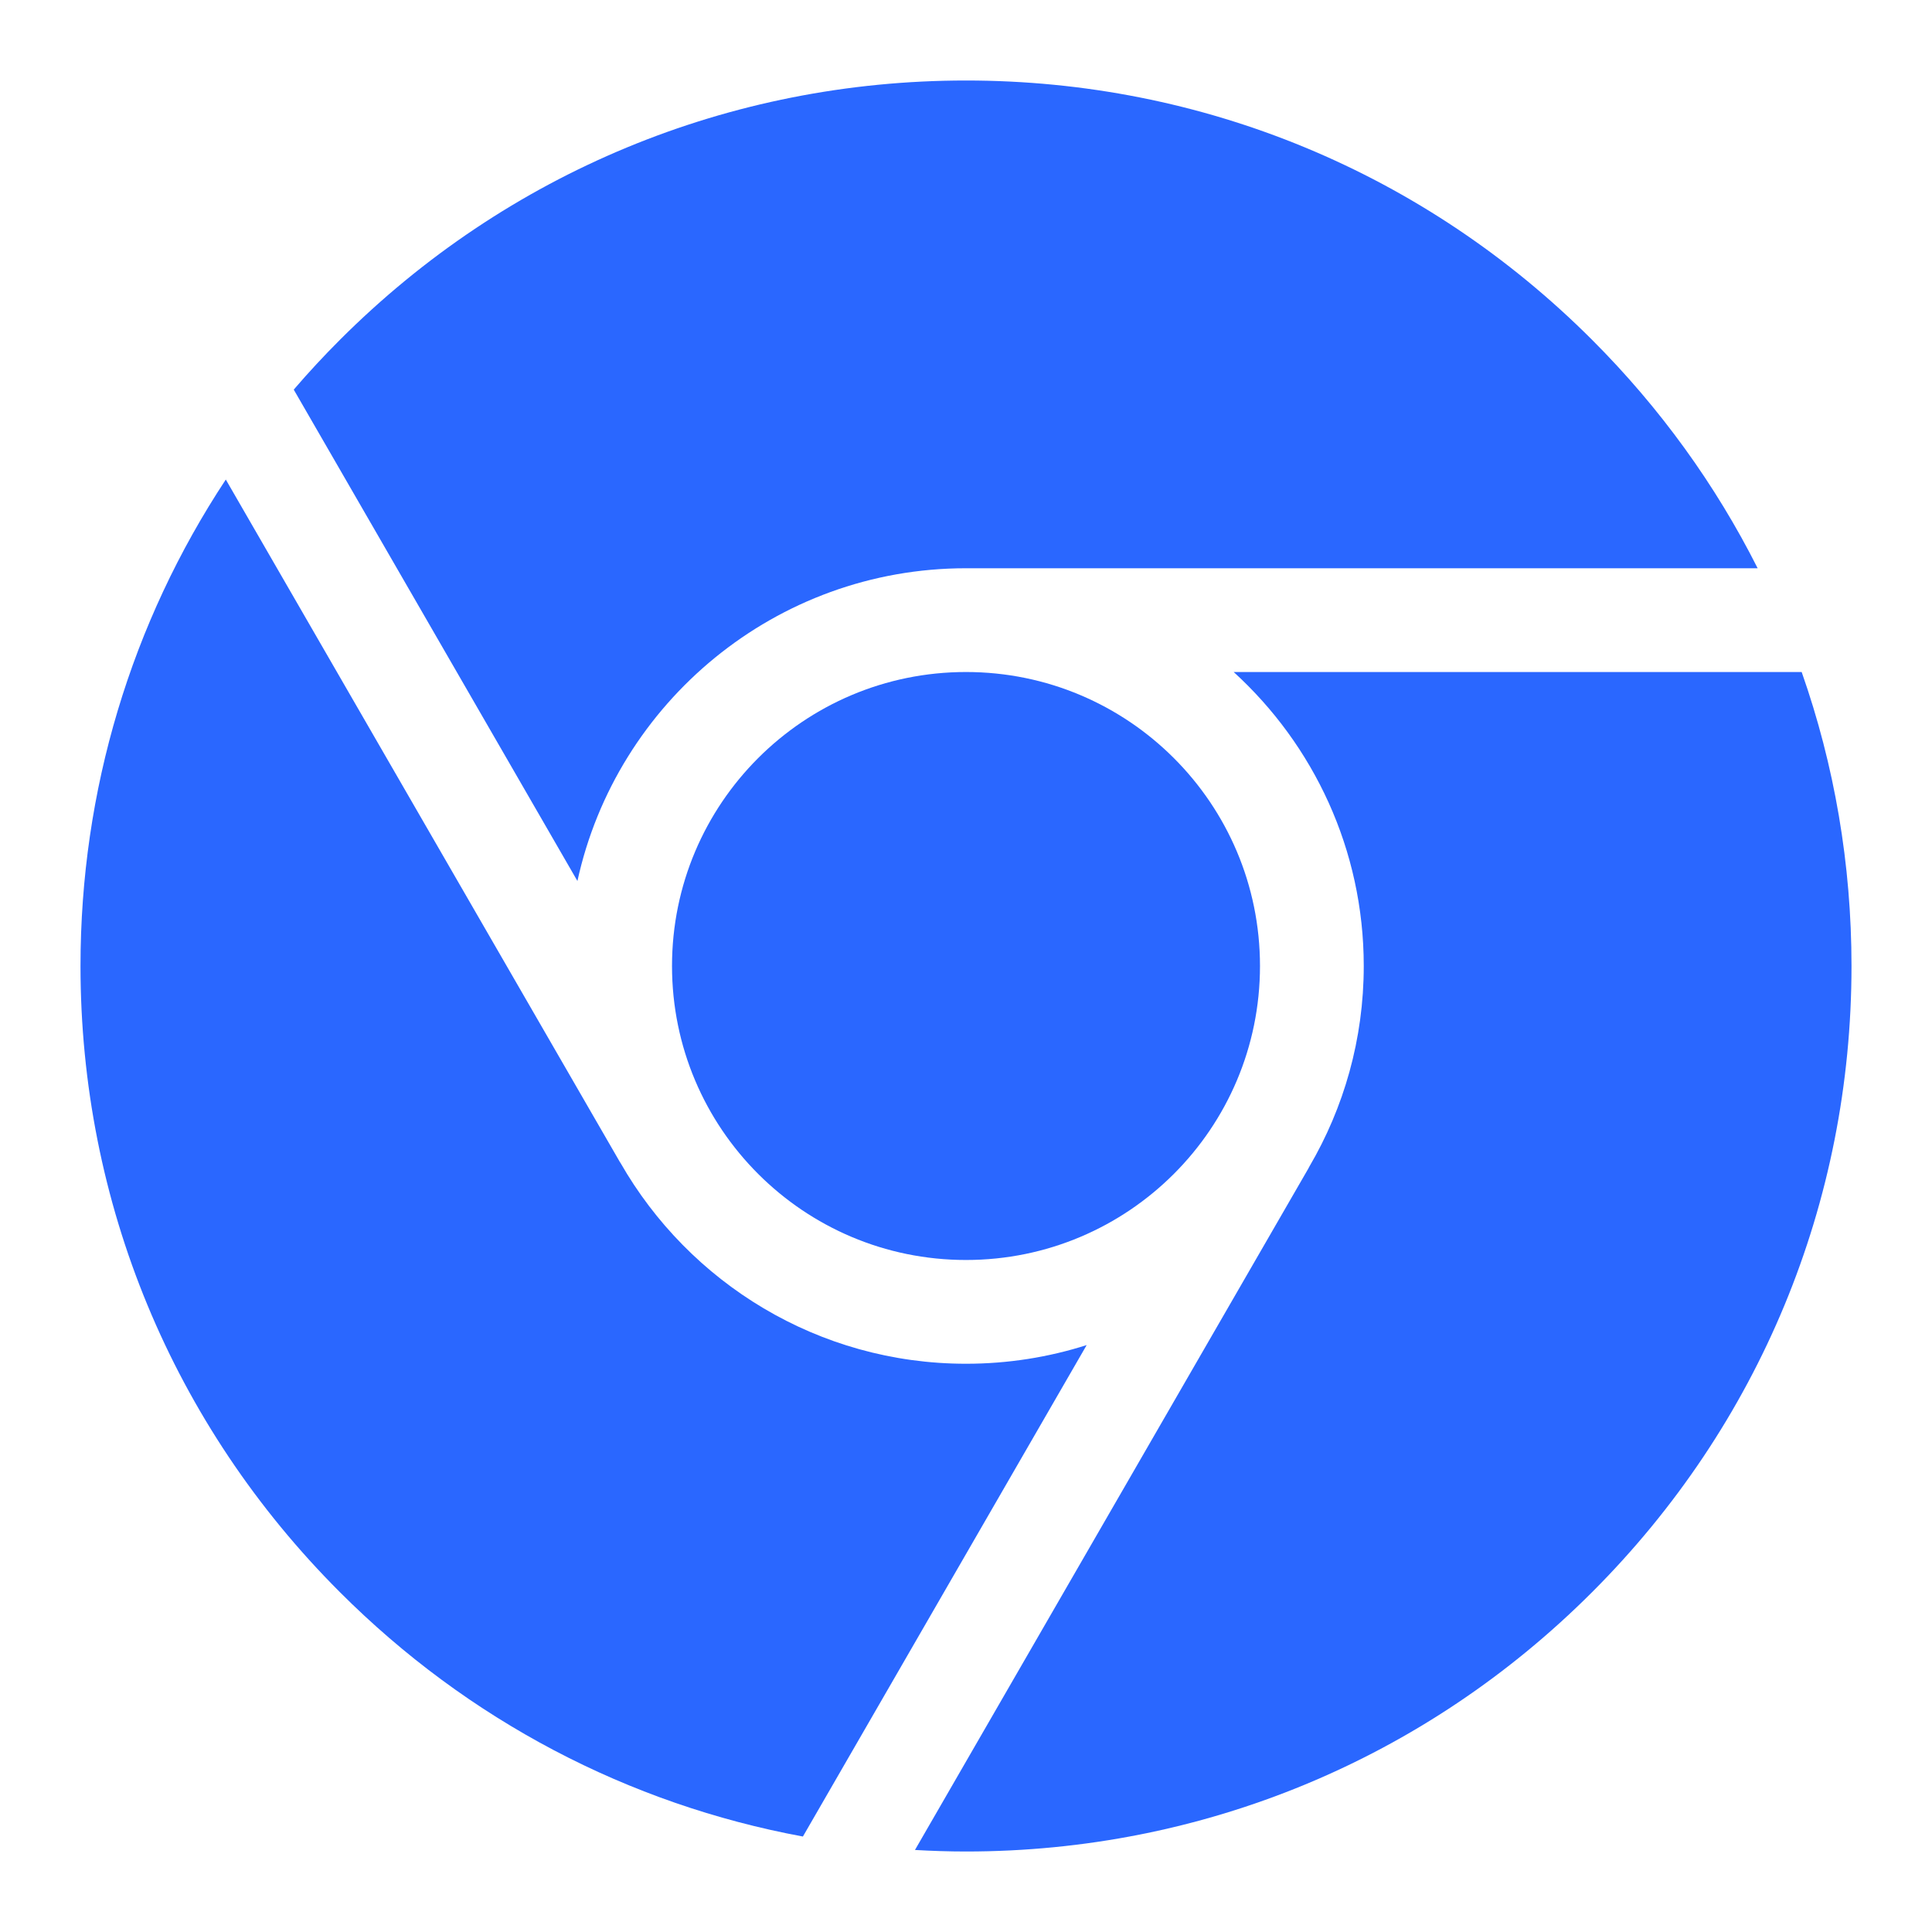
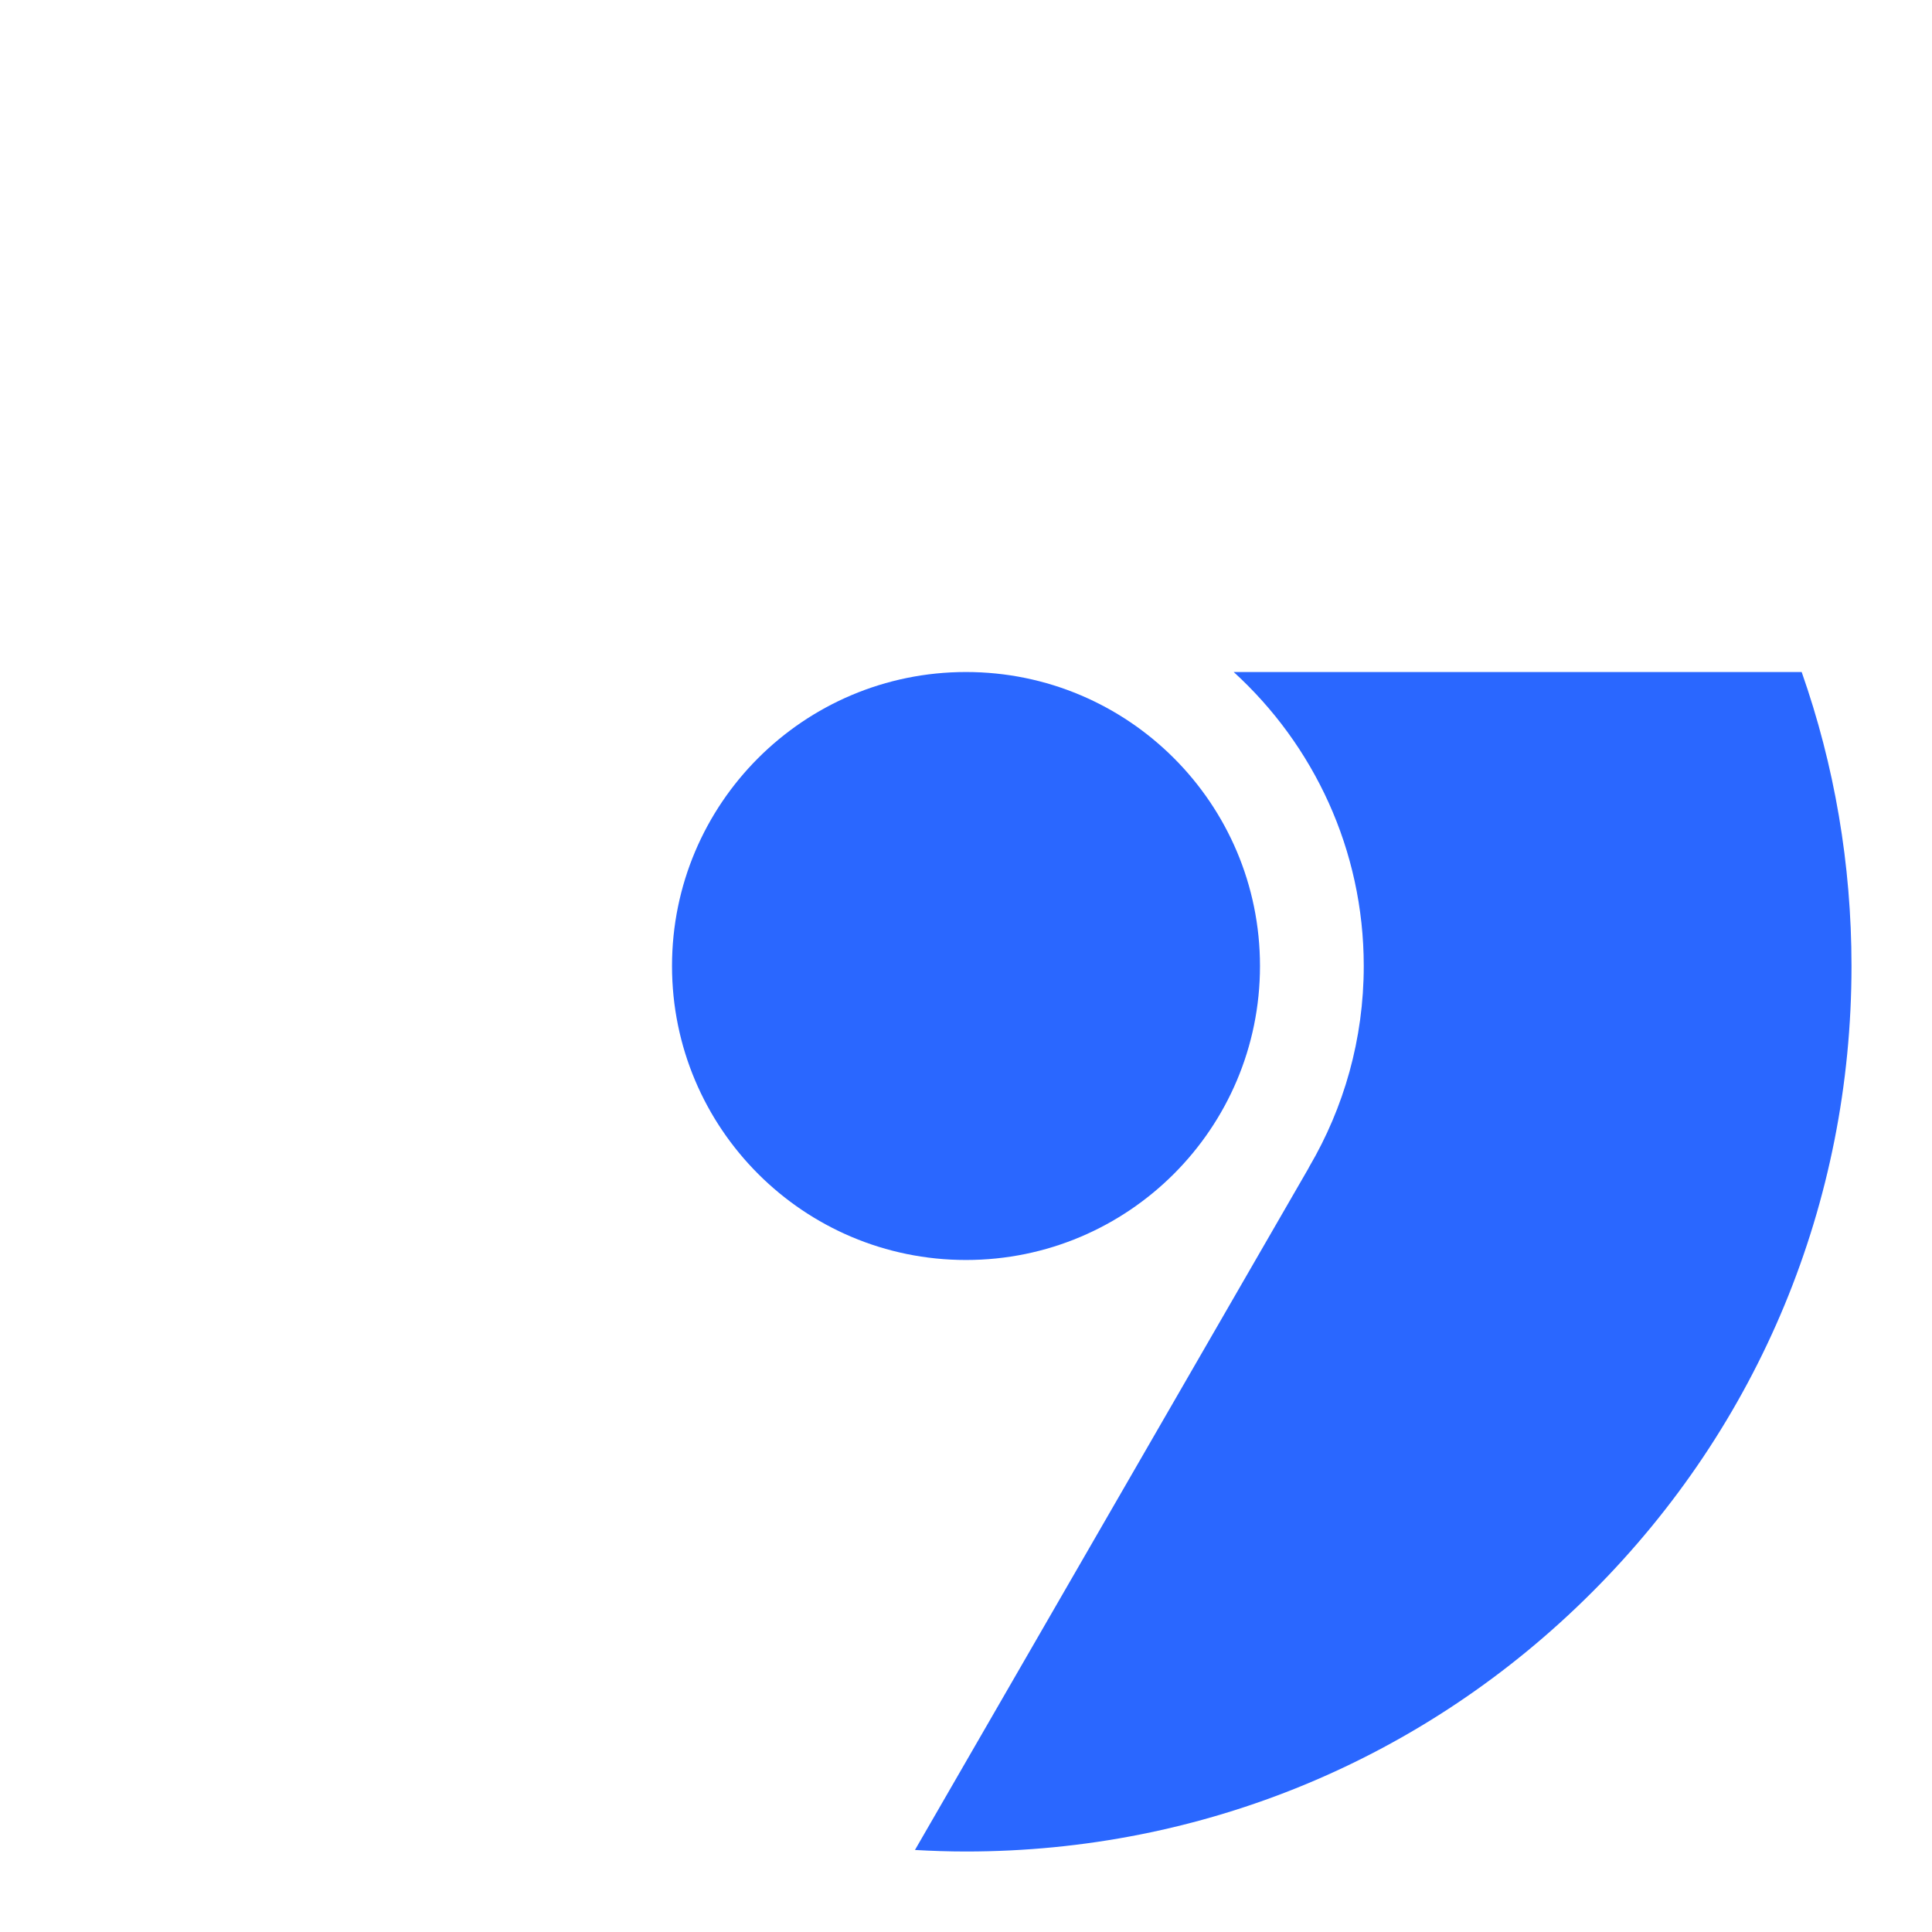
<svg xmlns="http://www.w3.org/2000/svg" fill="none" height="100%" overflow="visible" preserveAspectRatio="none" style="display: block;" viewBox="0 0 24 24" width="100%">
  <g id="fi_2374373">
    <g id="Group">
      <path d="M12 15.652C14.017 15.652 15.652 14.017 15.652 12C15.652 9.983 14.017 8.348 12 8.348C9.983 8.348 8.348 9.983 8.348 12C8.348 14.017 9.983 15.652 12 15.652Z" fill="#2A67FF" id="Vector" />
-       <path d="M7.173 10.944C7.658 8.725 9.638 7.059 12 7.059H21.834C21.312 6.023 20.622 5.066 19.778 4.222C17.701 2.144 14.938 1 12 1C9.062 1 6.299 2.144 4.222 4.222C4.022 4.422 3.831 4.628 3.649 4.84L7.173 10.944Z" fill="#2A67FF" id="Vector_2" />
-       <path d="M13.499 16.709C13.026 16.86 12.522 16.941 12 16.941C10.165 16.941 8.56 15.935 7.708 14.446C7.701 14.436 7.695 14.427 7.69 14.417L2.805 5.957C1.631 7.736 1 9.819 1 12C1 14.938 2.144 17.701 4.222 19.778C5.813 21.37 7.807 22.413 9.974 22.814L13.499 16.709Z" fill="#2A67FF" id="Vector_3" />
      <path d="M15.325 8.348C16.317 9.252 16.941 10.555 16.941 12C16.941 12.909 16.694 13.761 16.264 14.494C16.26 14.502 16.256 14.511 16.251 14.519L11.366 22.981C11.576 22.993 11.788 23 12 23C14.938 23 17.701 21.856 19.778 19.778C21.856 17.701 23 14.938 23 12C23 10.736 22.788 9.506 22.381 8.348H15.325Z" fill="#2A67FF" id="Vector_4" />
    </g>
  </g>
</svg>